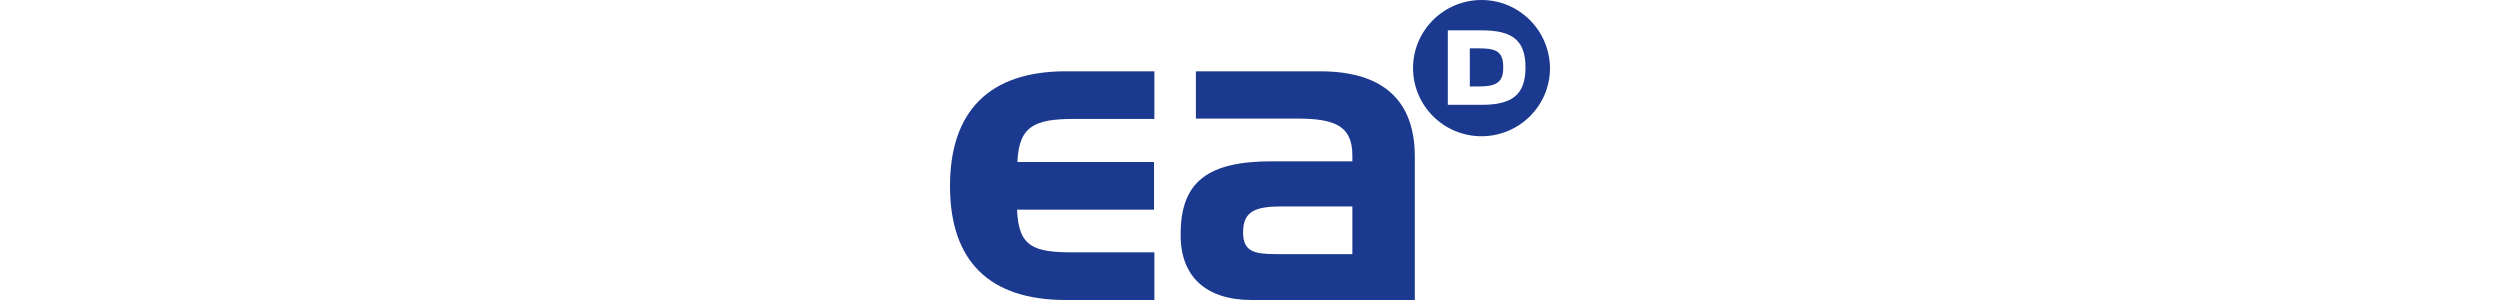
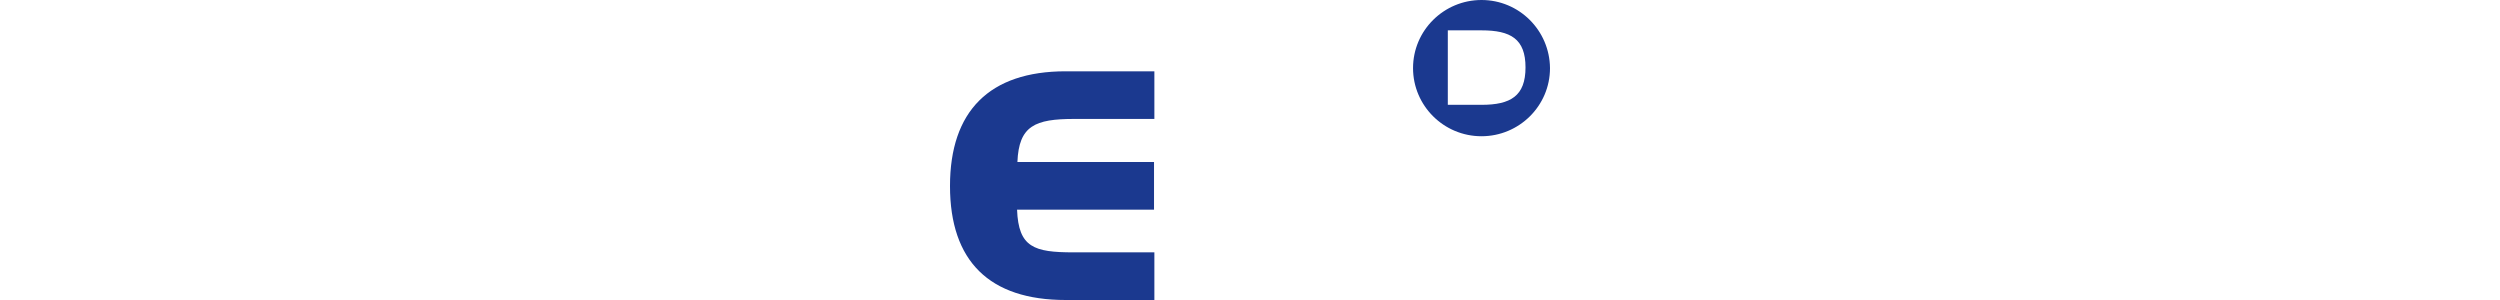
<svg xmlns="http://www.w3.org/2000/svg" width="200" height="24" viewBox="0 0 200 24" fill="none">
-   <path d="M118.266 3.868H117.585V6.918H118.266C119.458 6.918 120.196 6.72 120.253 5.619V5.167C120.196 4.009 119.487 3.868 118.266 3.868Z" fill="#1B398F" />
  <path d="M118.522 0C115.513 0 113.043 2.428 113.043 5.449C113.043 8.442 115.484 10.899 118.522 10.899C121.53 10.899 124 8.471 124 5.449C123.972 2.428 121.53 0 118.522 0ZM118.522 8.386H115.825V7.172V3.586V2.428H118.522C120.849 2.428 122.041 3.106 122.041 5.393C122.041 7.68 120.849 8.386 118.522 8.386Z" fill="#1B398F" />
-   <path d="M95.671 5.704V9.487H103.789C106.855 9.487 108.189 10.108 108.189 12.452C108.189 12.593 108.189 12.734 108.189 12.904H101.774C96.636 12.904 94.451 14.513 94.451 18.748C94.422 22.108 96.466 24 100.128 24H113.185V12.537C113.185 8.019 110.63 5.704 105.606 5.704H95.671ZM102.115 20.329C100.326 20.329 99.447 20.132 99.447 18.579C99.447 16.941 100.383 16.518 102.455 16.518H108.189V20.329H102.115Z" fill="#1B398F" />
  <path d="M85.254 24H92.35V20.188H85.878C82.727 20.188 81.478 19.793 81.365 16.772H92.322V12.96H81.393C81.507 10.052 82.812 9.515 85.935 9.515H92.35V5.704H85.254C79.151 5.704 76 8.894 76 14.88C76 20.894 79.151 24 85.254 24Z" fill="#1B398F" />
</svg>